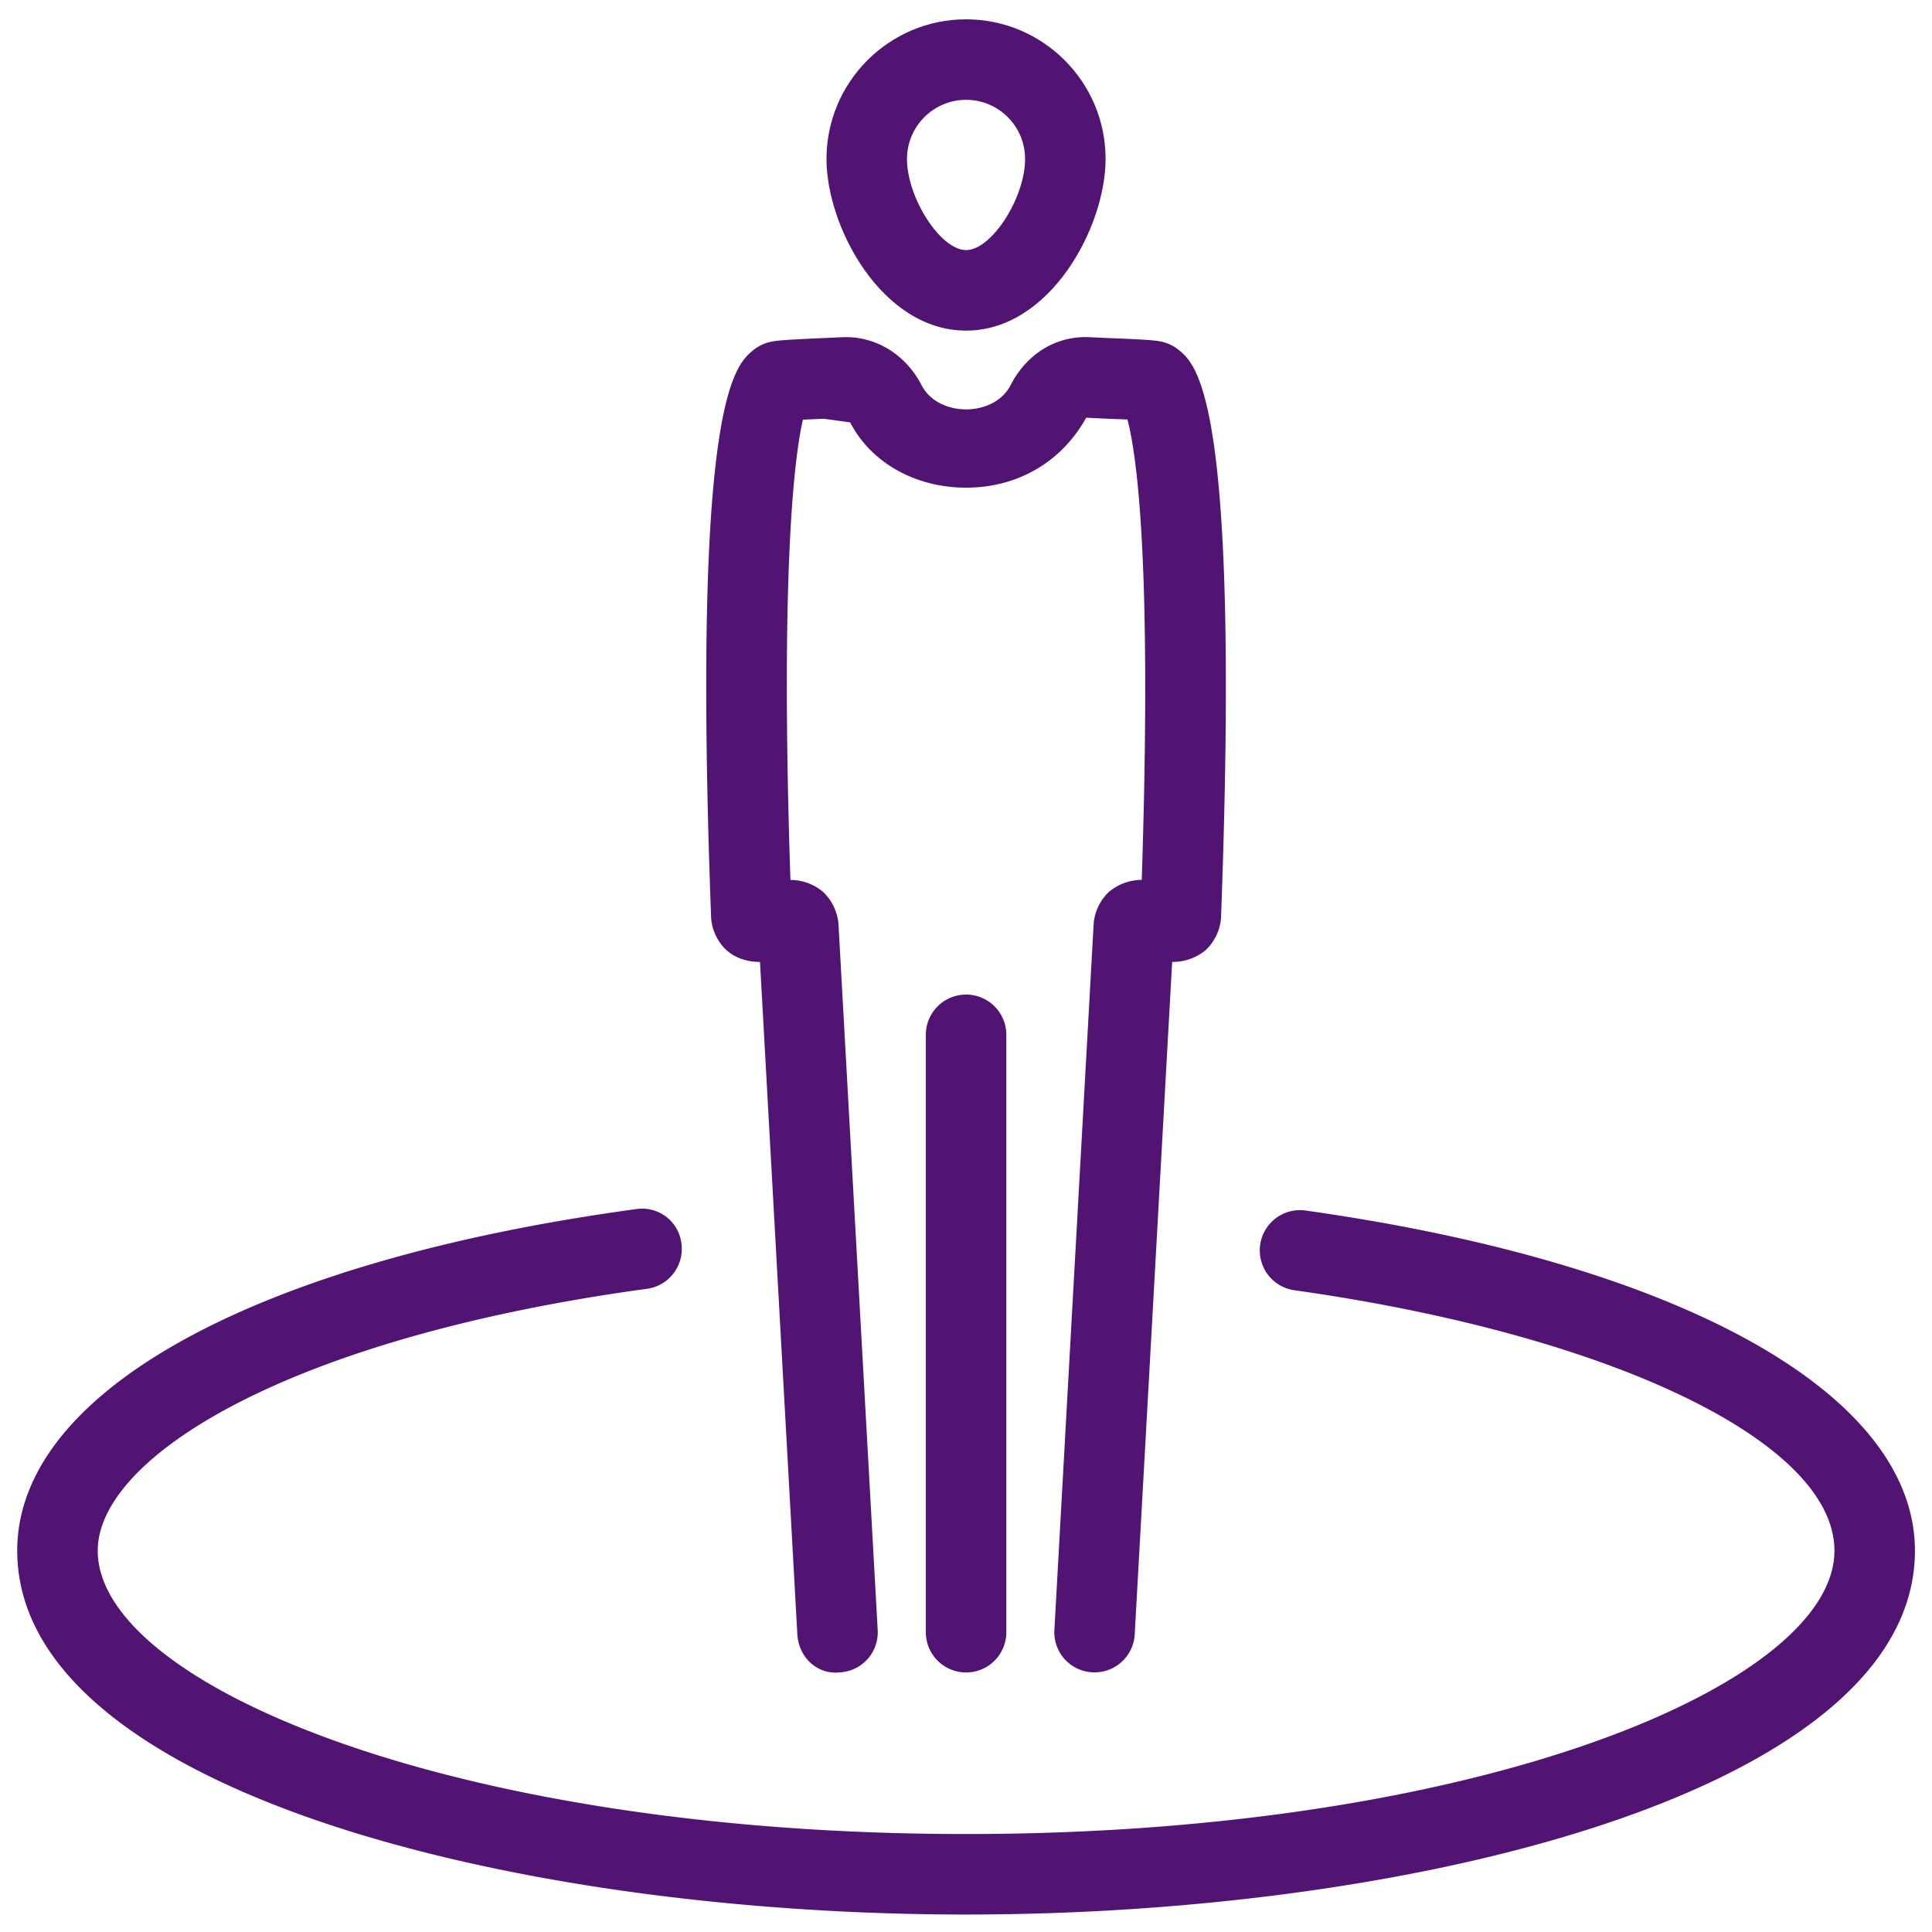
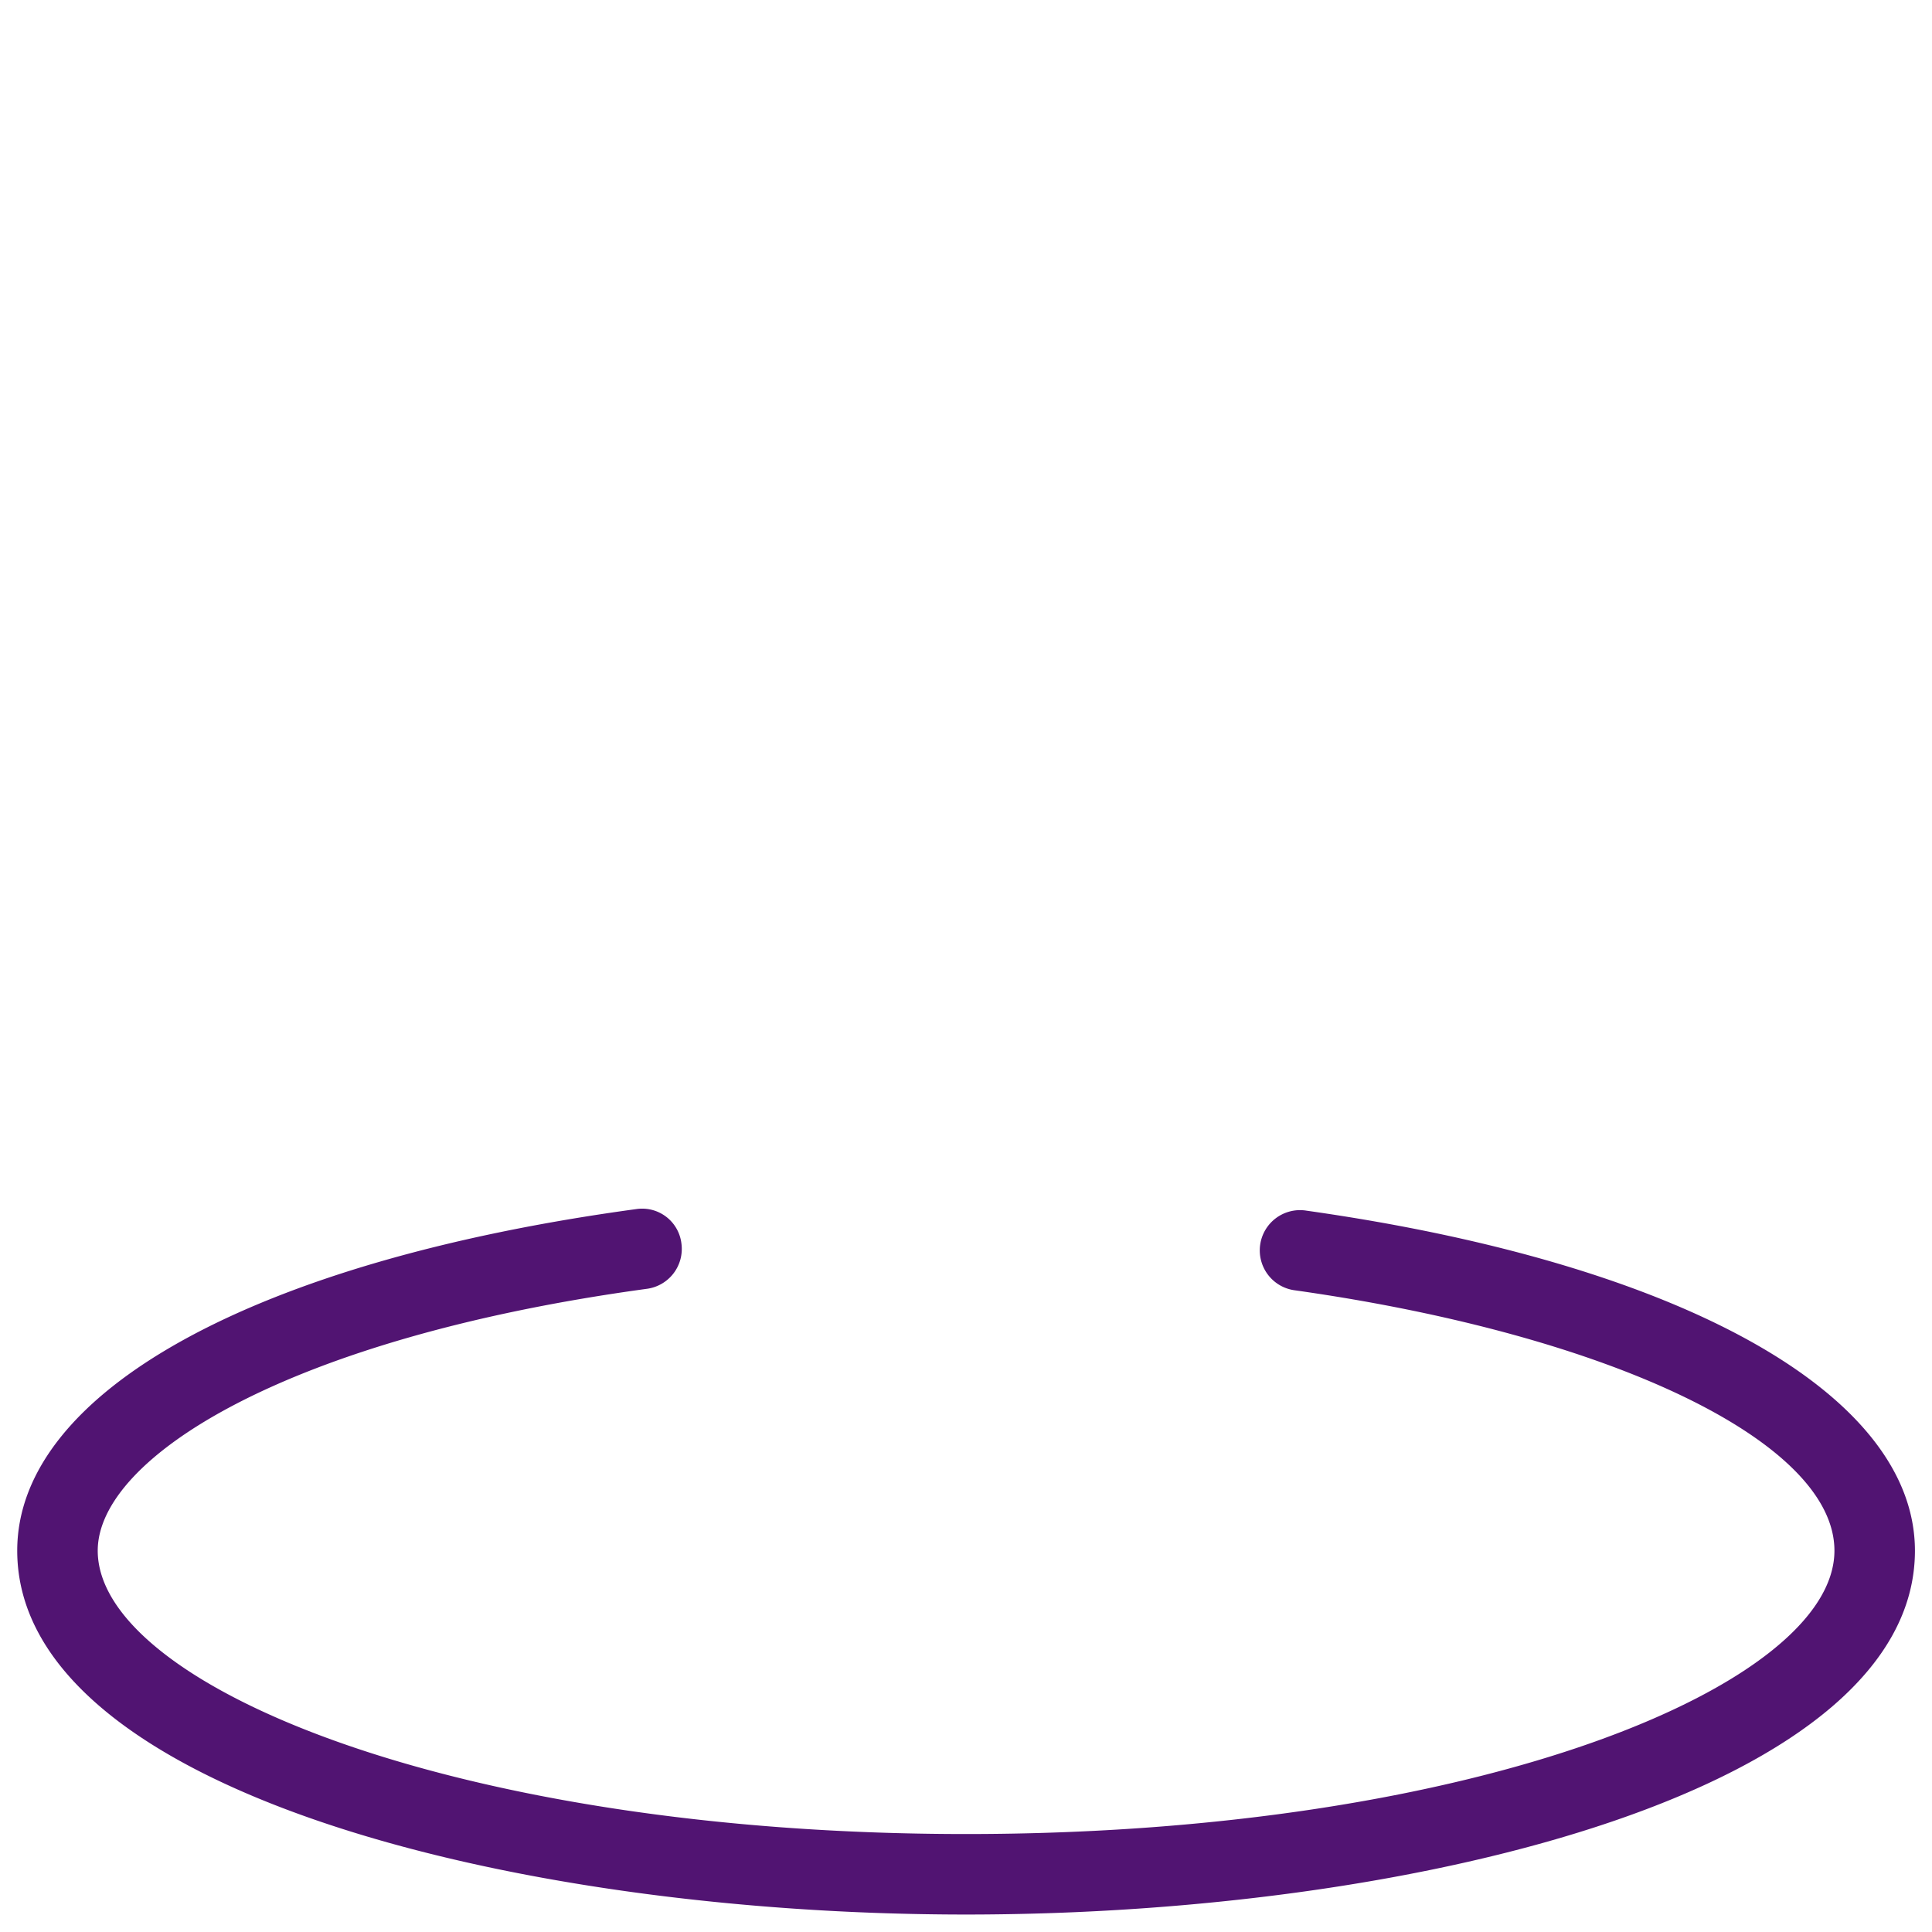
<svg xmlns="http://www.w3.org/2000/svg" width="24" height="24" viewBox="0 0 24 24">
  <g>
-     <rect class="nc-transparent-rect" x="0" y="0" width="24" height="24" rx="0" ry="0" fill="none" stroke="none" />
    <g class="nc-icon-wrapper" fill="#511472">
      <path d="M16.228 15.039a.5.5 0 1 0-.14.99c3.945.558 6.7 1.888 6.7 3.234 0 1.665-4.43 3.52-10.787 3.52s-10.787-1.854-10.787-3.52c0-1.154 2.344-2.642 6.823-3.253a.5.5 0 0 0 .428-.562.491.491 0 0 0-.563-.428C3.16 15.666.214 17.292.214 19.263c0 2.936 6.073 4.52 11.787 4.52s11.787-1.584 11.787-4.52c-.001-1.946-2.897-3.565-7.56-4.224z" />
-       <path d="M11.501 12.855v7.421a.5.5 0 0 0 1 0v-7.421a.5.5 0 0 0-1 0z" />
-       <path d="M12.001 4.107c1.042 0 1.733-1.284 1.733-2.133 0-.956-.778-1.734-1.733-1.734-.956 0-1.734.778-1.734 1.734 0 .849.691 2.133 1.734 2.133zm0-2.867c.404 0 .733.329.733.734 0 .487-.418 1.133-.733 1.133s-.734-.646-.734-1.133c0-.404.329-.734.734-.734z" />
-       <path d="M9.024 11.803c.13.113.278.145.417.147l.464 8.353c.015.276.238.502.527.472a.498.498 0 0 0 .471-.526l-.487-8.767a.62.62 0 0 0-.191-.402.63.63 0 0 0-.406-.149c-.138-4.151.082-5.403.155-5.718l.262-.011.325.045c.258.5.81.811 1.44.811.63 0 1.182-.311 1.492-.869l.273.013.239.009c.106.393.311 1.692.178 5.719a.64.64 0 0 0-.407.149.614.614 0 0 0-.19.393l-.488 8.776a.498.498 0 0 0 .472.526l.027.001a.5.5 0 0 0 .499-.473l.465-8.353a.635.635 0 0 0 .417-.147.615.615 0 0 0 .19-.399c.239-6.42-.295-6.864-.522-7.053a.501.501 0 0 0-.187-.098c-.086-.024-.184-.032-.651-.051l-.251-.011c-.431-.029-.802.203-1.005.598-.206.397-.897.396-1.102 0-.204-.395-.589-.624-1.005-.598l-.25.011c-.468.021-.566.029-.652.053a.505.505 0 0 0-.189.099c-.228.19-.76.636-.52 7.052a.612.612 0 0 0 .19.398z" />
    </g>
  </g>
</svg>